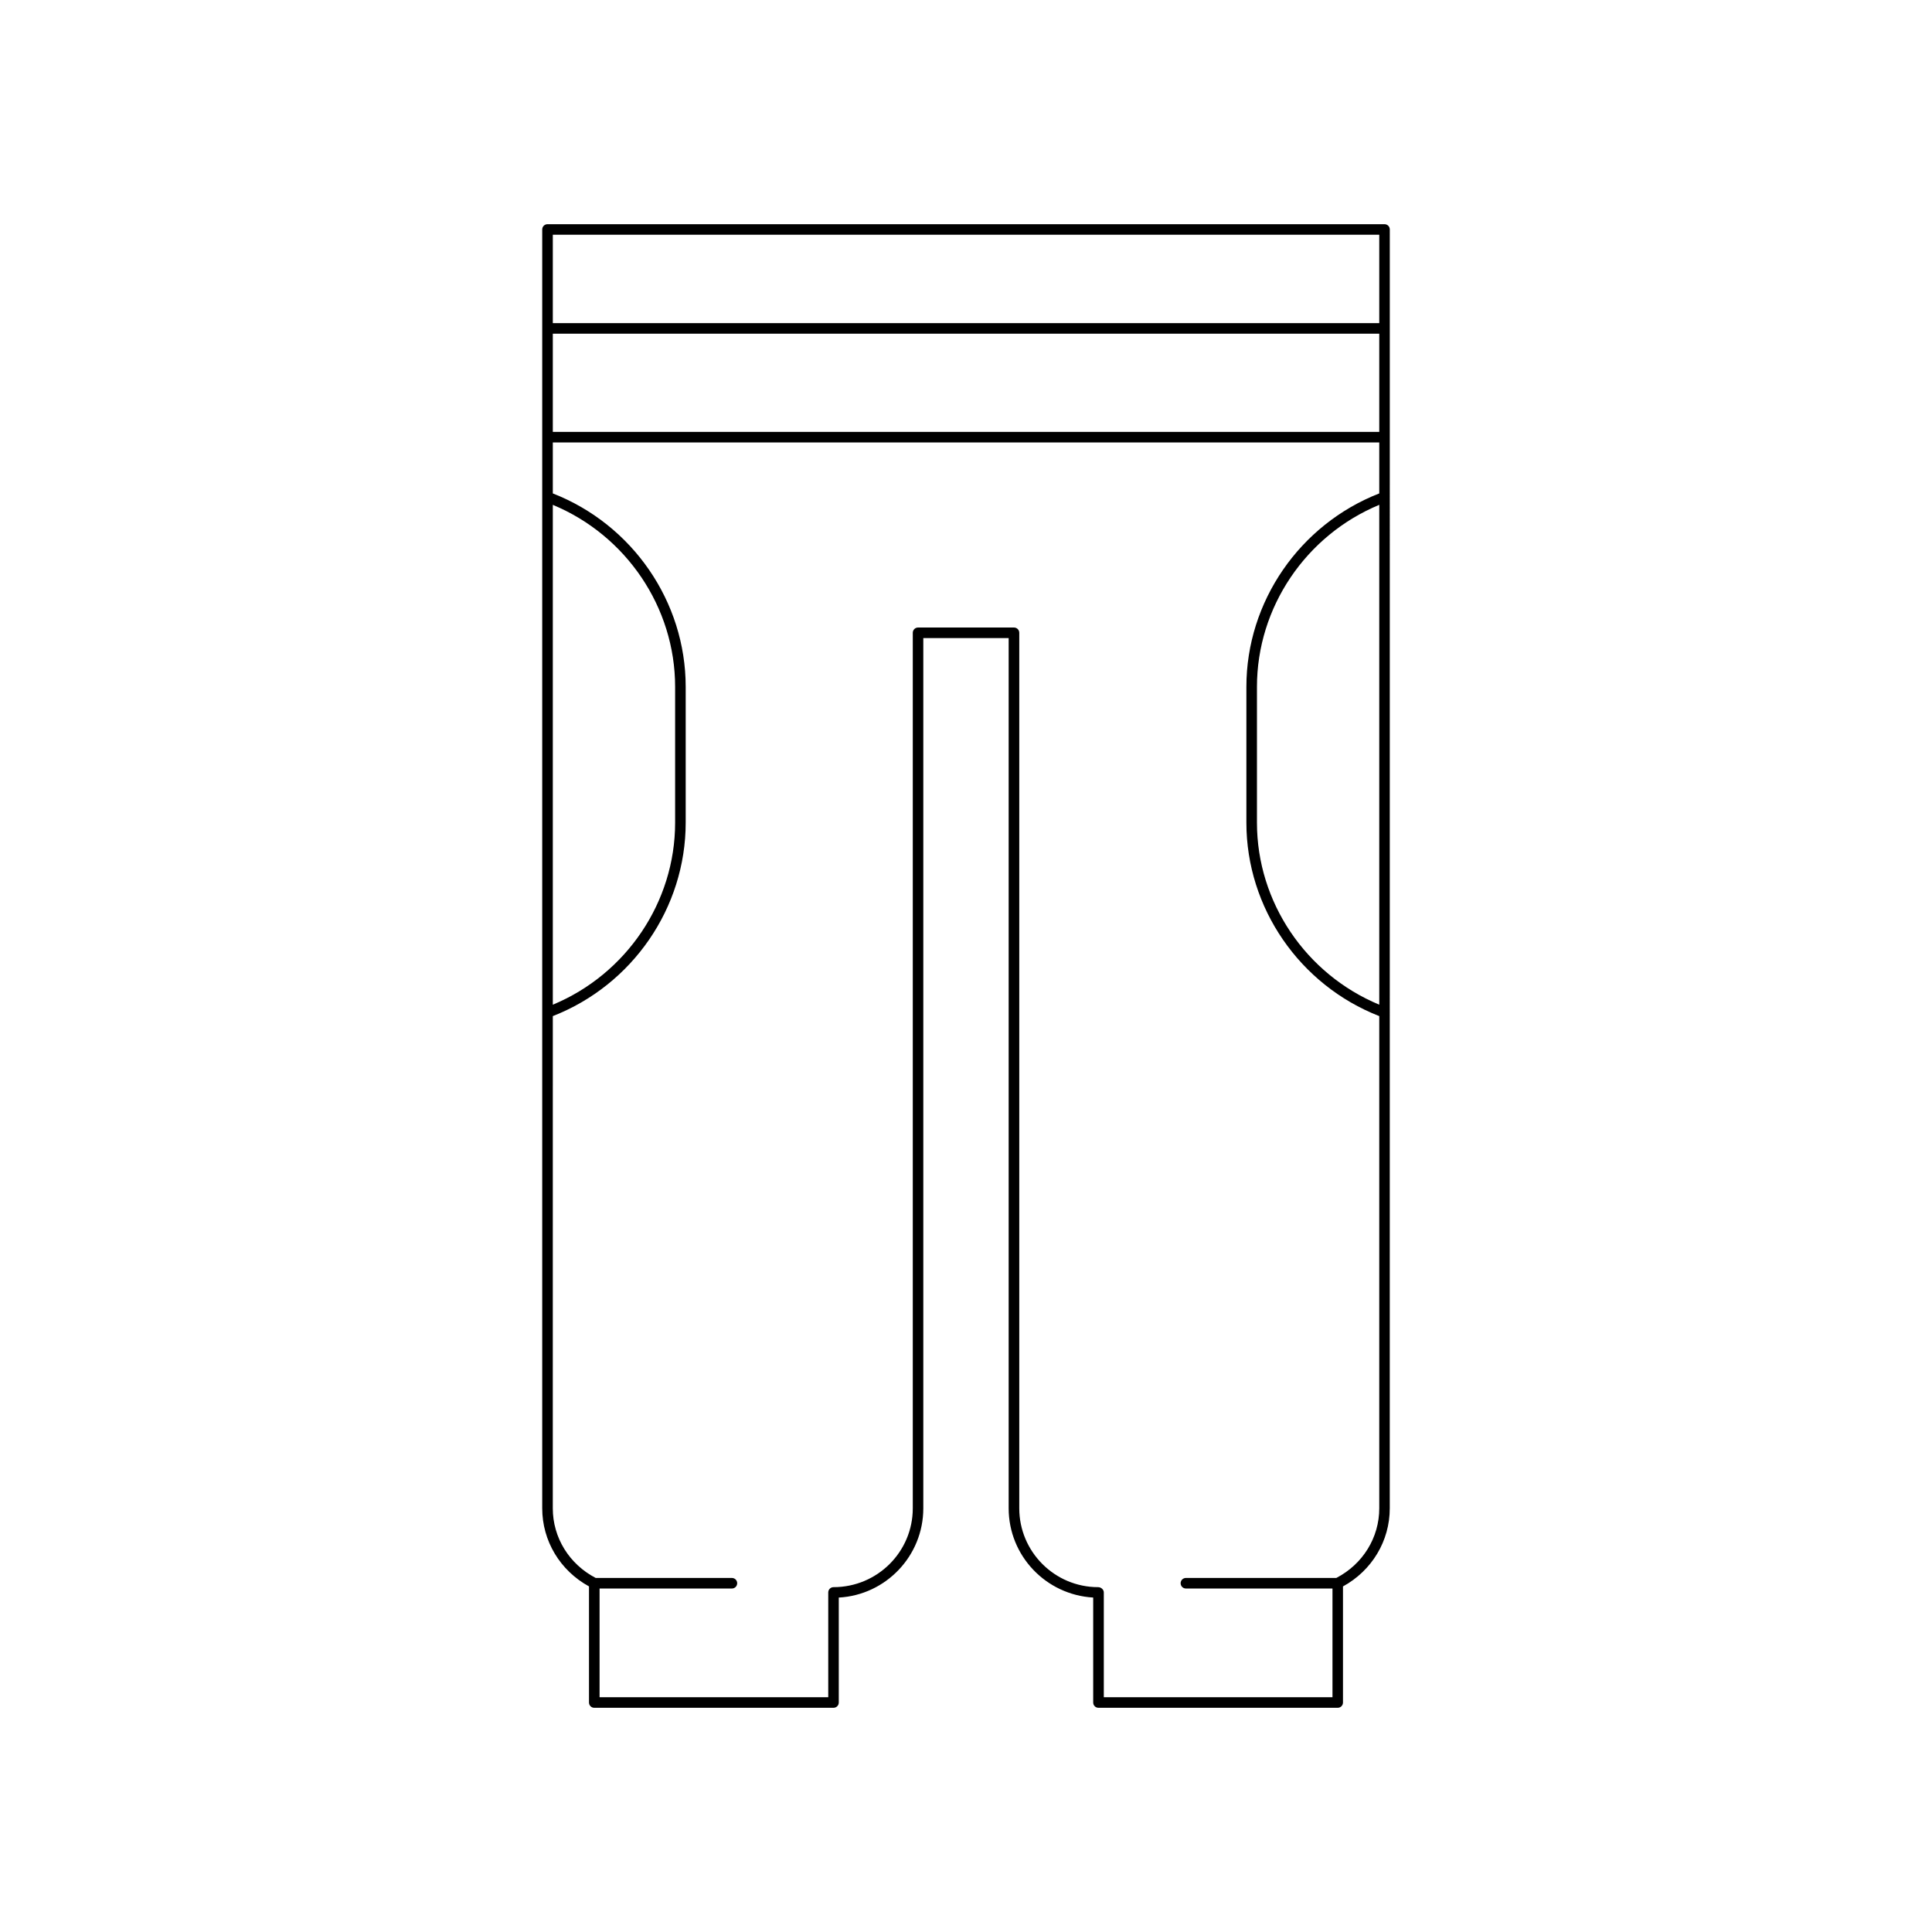
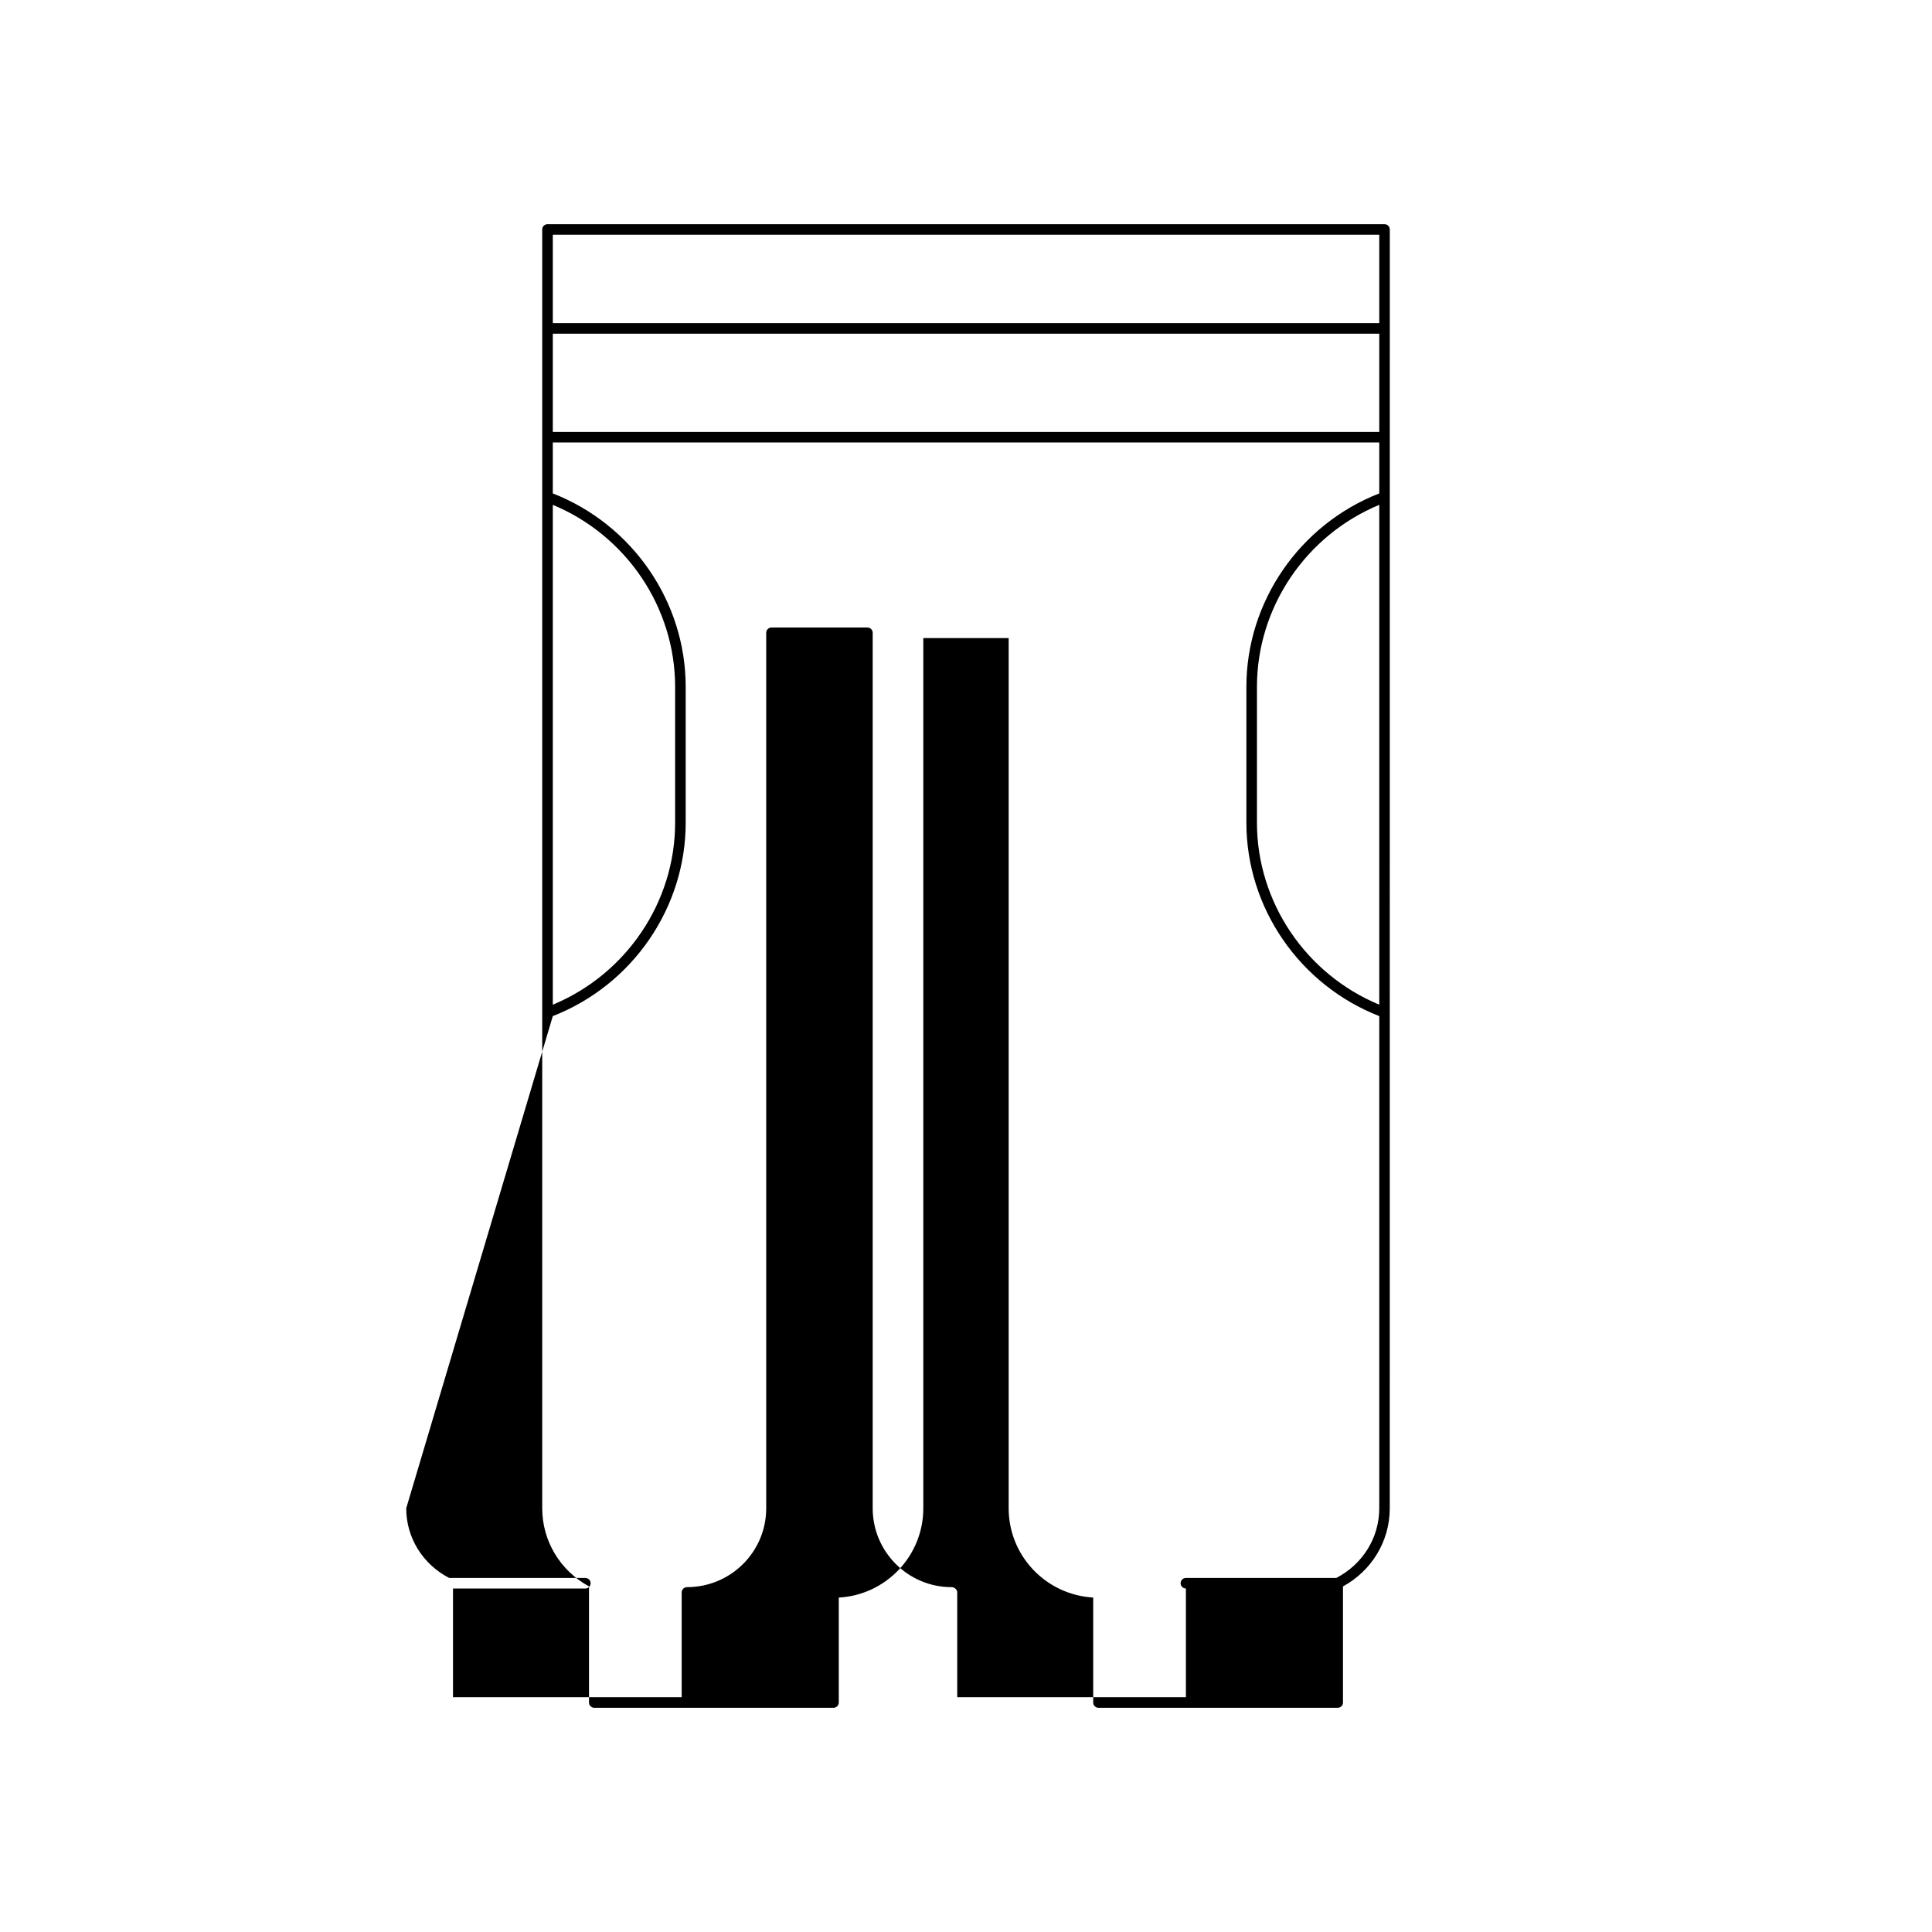
<svg xmlns="http://www.w3.org/2000/svg" fill="#000000" width="800px" height="800px" version="1.1" viewBox="144 144 512 512">
-   <path d="m300.09 564.42v30.766c0 0.773 0.625 1.398 1.398 1.398h63.398c0.773 0 1.398-0.625 1.398-1.398v-27.816c12.465-0.672 22.402-11.027 22.402-23.66v-230.62h22.621v230.62c0 12.602 9.883 22.934 22.402 23.656v27.82c0 0.773 0.625 1.398 1.398 1.398h63.398c0.773 0 1.398-0.625 1.398-1.398v-30.766c7.668-4.199 12.398-12.055 12.398-20.707l0.008-338.9c0-0.773-0.625-1.398-1.398-1.398h-221.82c-0.773 0-1.398 0.625-1.398 1.398v338.89c0 8.656 4.731 16.512 12.398 20.711zm209.43-154.17c-19.461-8.078-32.414-27.18-32.414-48.223v-36.02c0-21.043 12.953-40.145 32.414-48.223zm-219.02-204.04h219.02v23.426l-219.02 0.004zm0 26.227h219.02v26.02h-219.02zm0 45.352c19.461 8.078 32.414 27.18 32.414 48.223v36.02c0 21.043-12.953 40.145-32.414 48.223zm0 135.49c21.094-8.238 35.215-28.691 35.215-51.25v-36.02c0-22.559-14.121-43.012-35.215-51.25v-13.504h219.02v13.504c-21.094 8.238-35.215 28.691-35.215 51.25v36.02c0 22.559 14.121 43.012 35.215 51.25v130.43c0 7.777-4.356 14.812-11.375 18.461l-39.867 0.004c-0.773 0-1.398 0.625-1.398 1.398 0 0.773 0.625 1.398 1.398 1.398h38.844v28.816h-60.602v-27.777c0-0.773-0.734-1.398-1.508-1.398-11.52 0-20.895-9.375-20.895-20.895v-232.02c0-0.773-0.625-1.398-1.398-1.398h-25.422c-0.773 0-1.398 0.625-1.398 1.398v232.02c0 11.52-9.375 20.895-21.004 20.895-0.773 0-1.398 0.625-1.398 1.398v27.777h-60.602v-28.816h35.07c0.773 0 1.398-0.625 1.398-1.398 0-0.773-0.625-1.398-1.398-1.398h-36.094c-7.016-3.648-11.375-10.684-11.375-18.461z" />
+   <path d="m300.09 564.42v30.766c0 0.773 0.625 1.398 1.398 1.398h63.398c0.773 0 1.398-0.625 1.398-1.398v-27.816c12.465-0.672 22.402-11.027 22.402-23.66v-230.62h22.621v230.62c0 12.602 9.883 22.934 22.402 23.656v27.82c0 0.773 0.625 1.398 1.398 1.398h63.398c0.773 0 1.398-0.625 1.398-1.398v-30.766c7.668-4.199 12.398-12.055 12.398-20.707l0.008-338.9c0-0.773-0.625-1.398-1.398-1.398h-221.82c-0.773 0-1.398 0.625-1.398 1.398v338.89c0 8.656 4.731 16.512 12.398 20.711zm209.43-154.17c-19.461-8.078-32.414-27.18-32.414-48.223v-36.02c0-21.043 12.953-40.145 32.414-48.223zm-219.02-204.04h219.02v23.426l-219.02 0.004zm0 26.227h219.02v26.02h-219.02zm0 45.352c19.461 8.078 32.414 27.18 32.414 48.223v36.02c0 21.043-12.953 40.145-32.414 48.223zm0 135.49c21.094-8.238 35.215-28.691 35.215-51.25v-36.02c0-22.559-14.121-43.012-35.215-51.25v-13.504h219.02v13.504c-21.094 8.238-35.215 28.691-35.215 51.25v36.02c0 22.559 14.121 43.012 35.215 51.25v130.43c0 7.777-4.356 14.812-11.375 18.461l-39.867 0.004c-0.773 0-1.398 0.625-1.398 1.398 0 0.773 0.625 1.398 1.398 1.398v28.816h-60.602v-27.777c0-0.773-0.734-1.398-1.508-1.398-11.52 0-20.895-9.375-20.895-20.895v-232.02c0-0.773-0.625-1.398-1.398-1.398h-25.422c-0.773 0-1.398 0.625-1.398 1.398v232.02c0 11.52-9.375 20.895-21.004 20.895-0.773 0-1.398 0.625-1.398 1.398v27.777h-60.602v-28.816h35.07c0.773 0 1.398-0.625 1.398-1.398 0-0.773-0.625-1.398-1.398-1.398h-36.094c-7.016-3.648-11.375-10.684-11.375-18.461z" />
</svg>